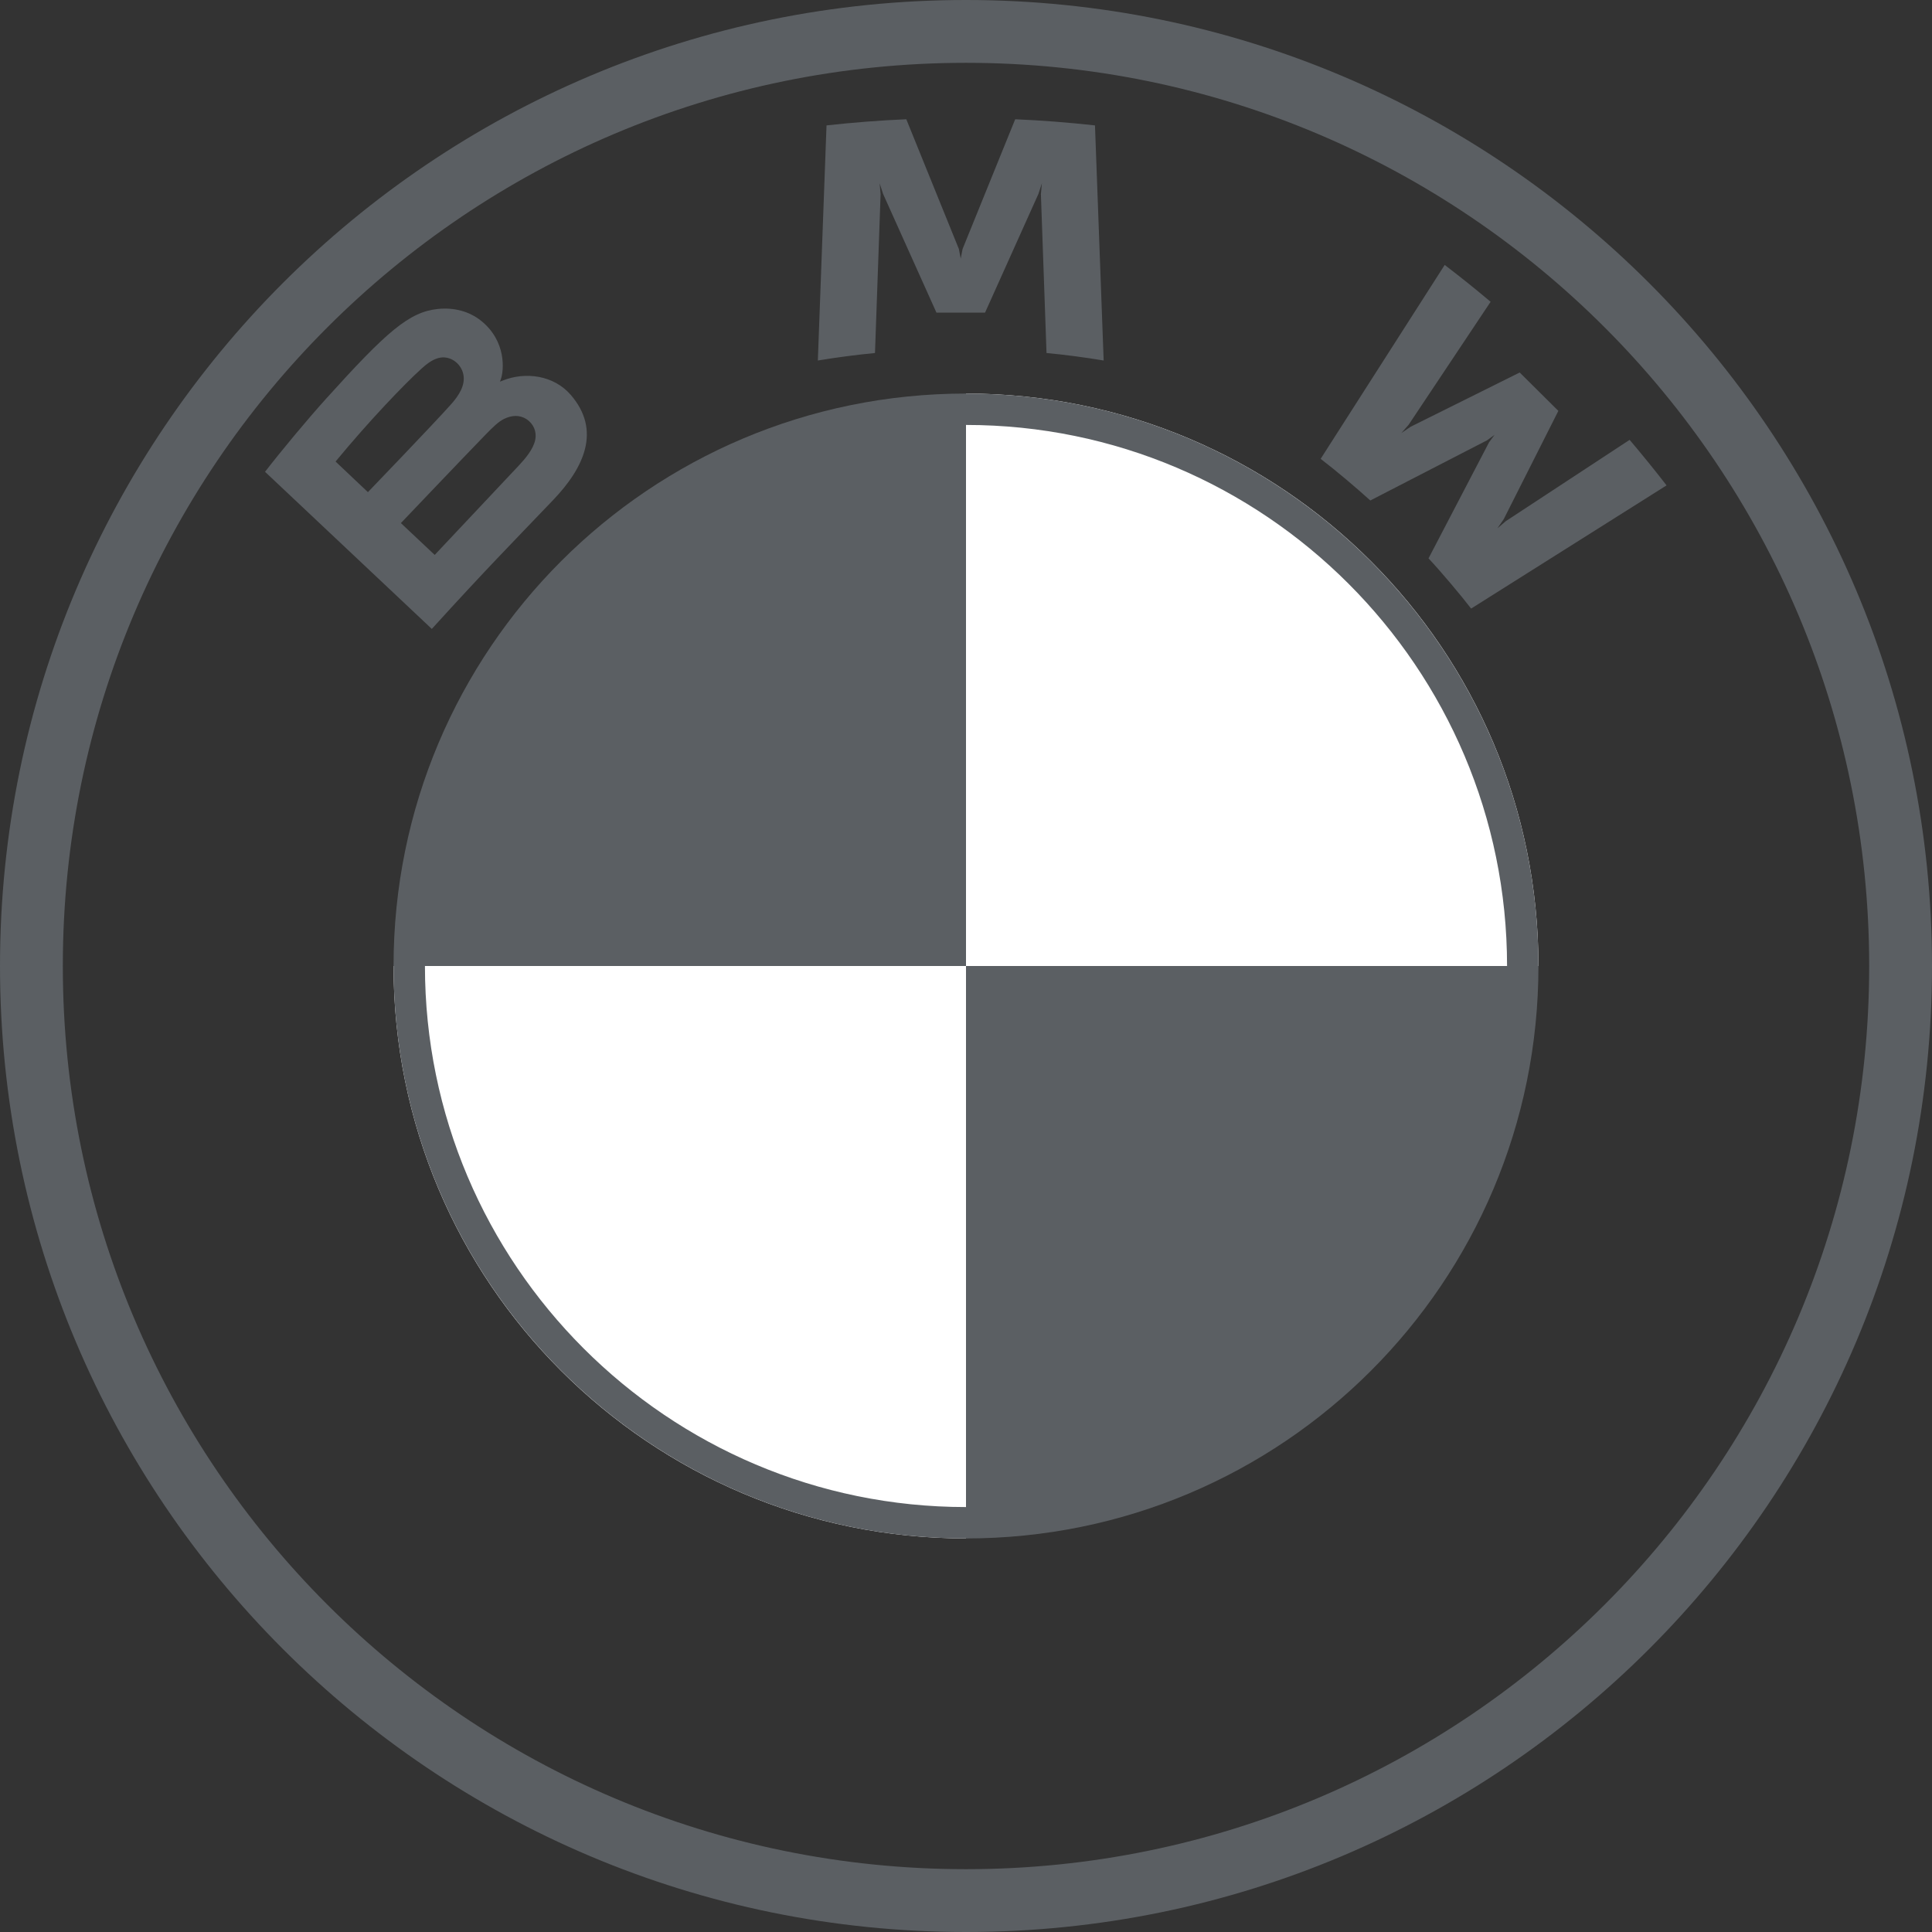
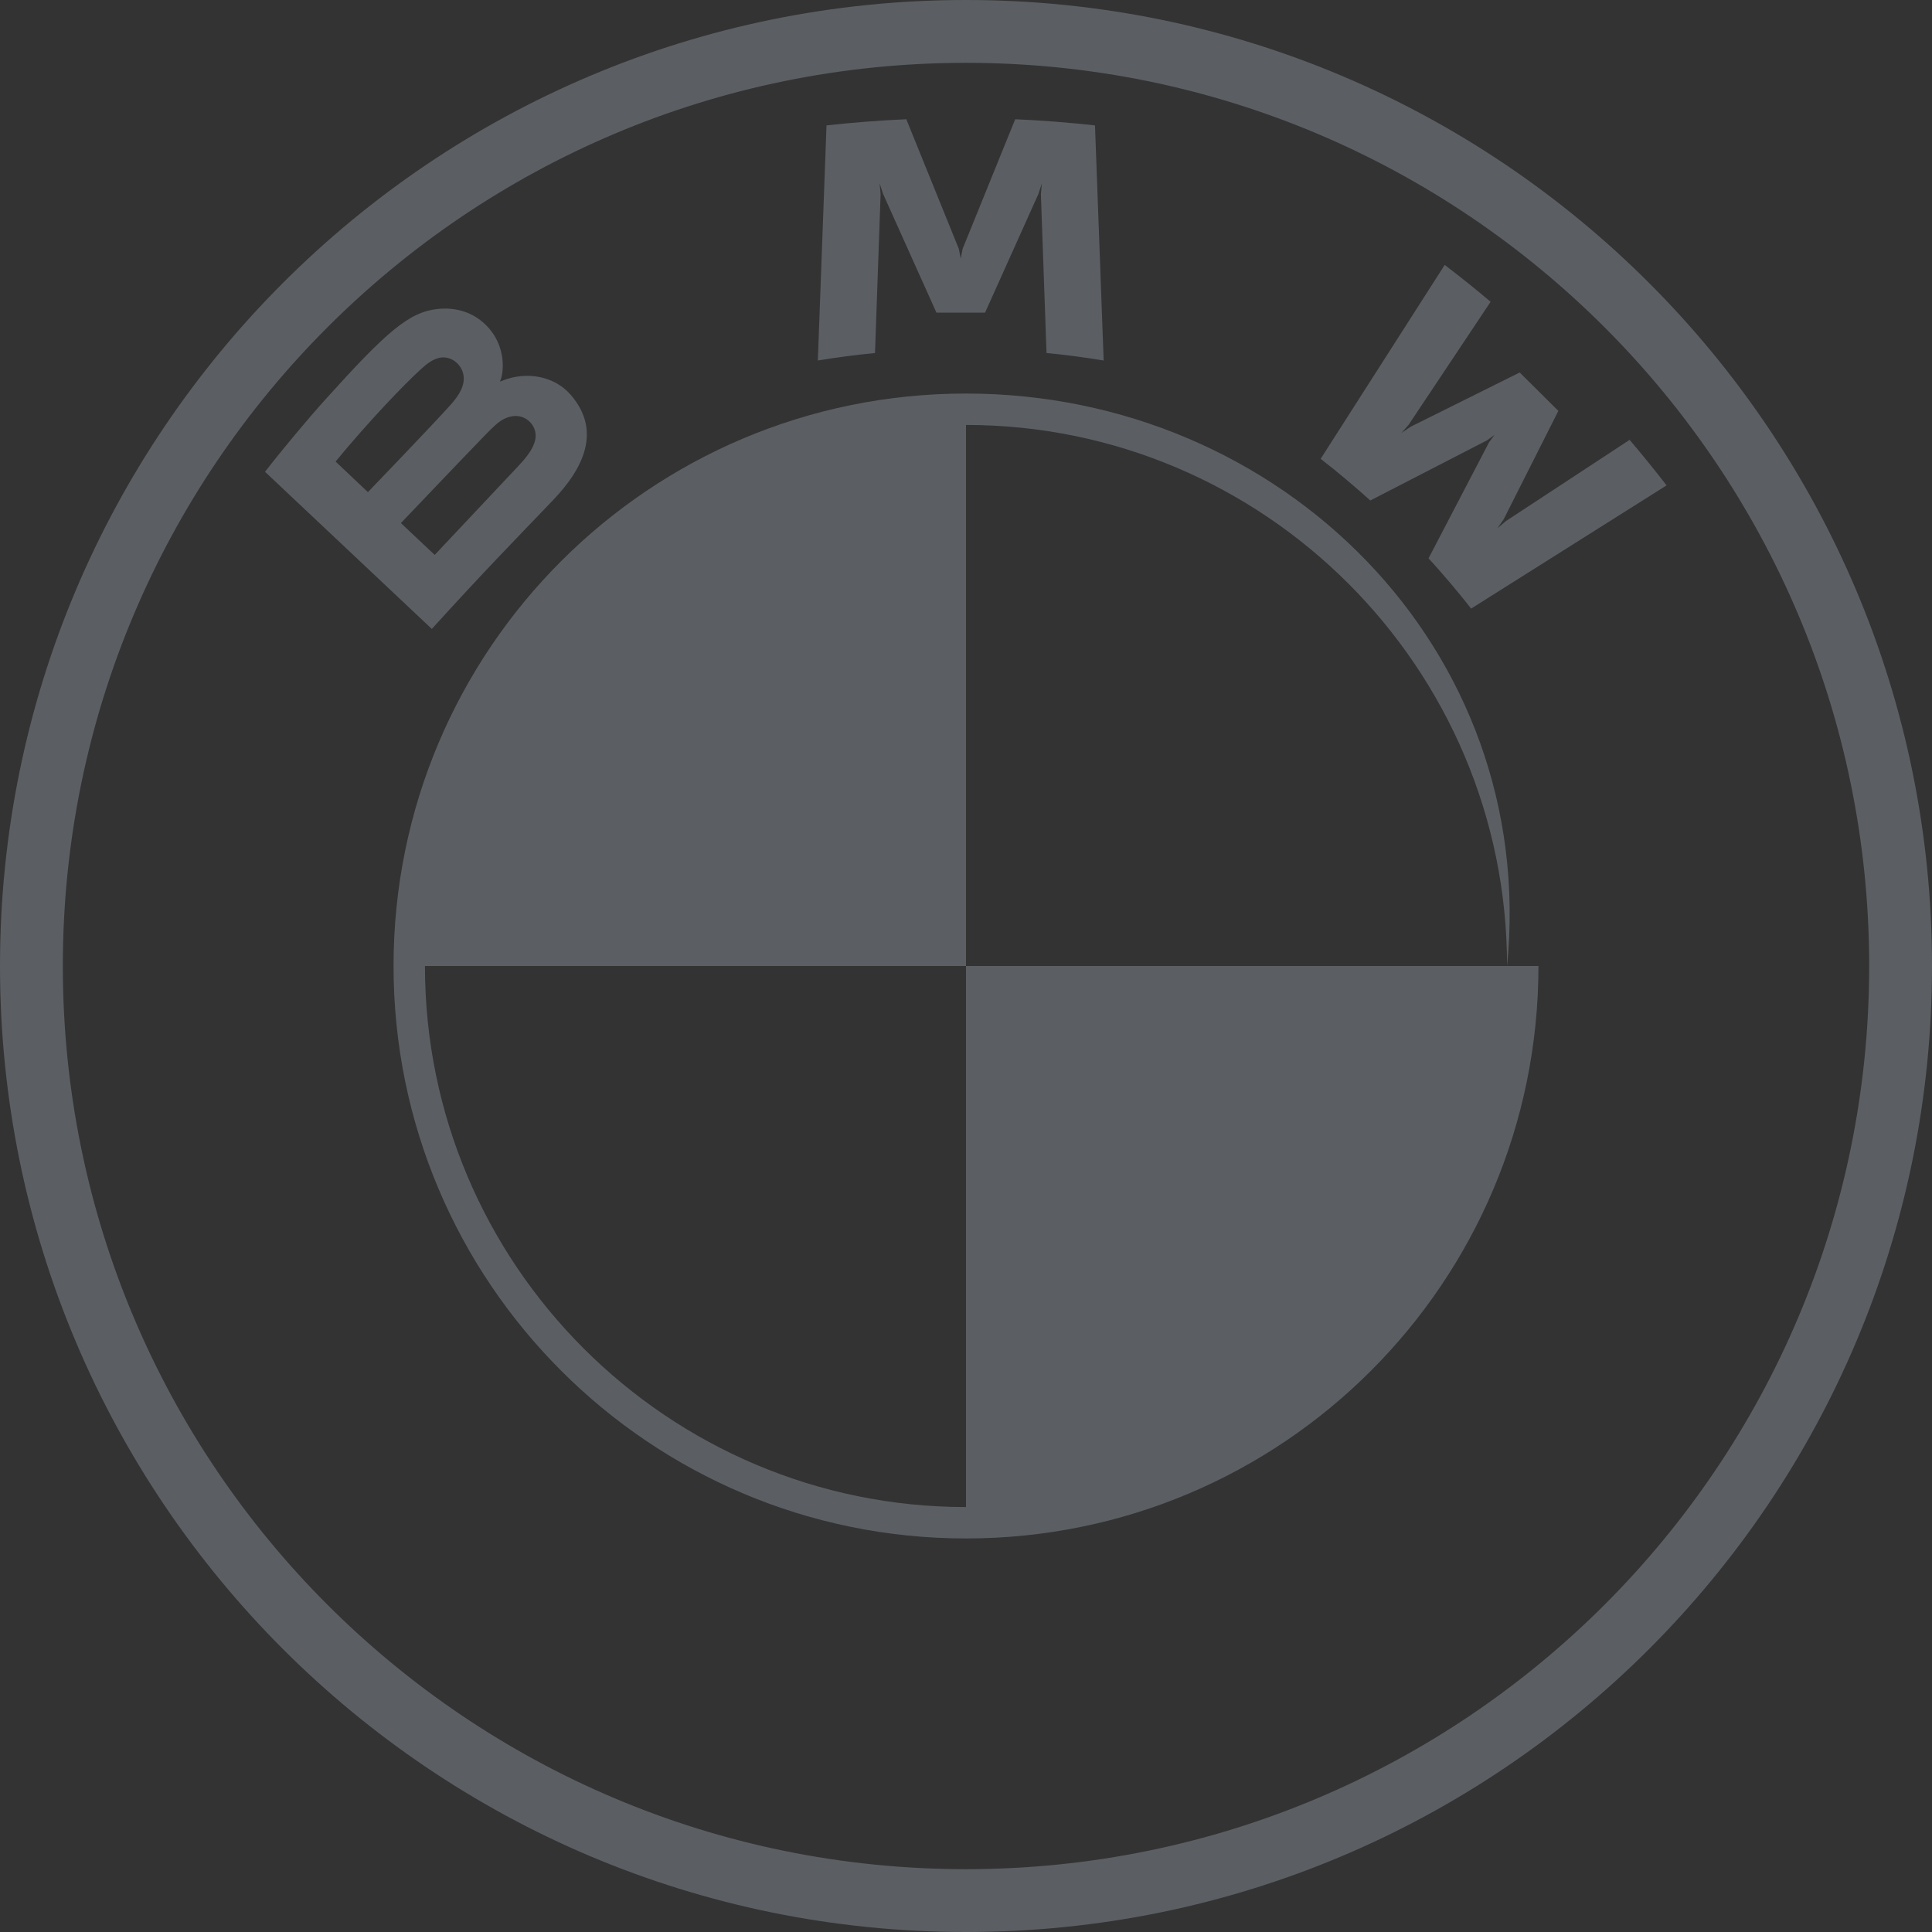
<svg xmlns="http://www.w3.org/2000/svg" width="600" height="600" viewBox="0 0 600 600" fill="none">
  <rect x="0" y="0" width="600" height="600" fill="#333333" stroke="none" />
  <g clip-path="url(#clip0_4040_27449)">
    <path d="M477.778 300C477.778 398.248 398.248 477.778 300 477.778V300H477.778ZM300 122.222V300H122.222C122.222 201.752 201.752 122.222 300 122.222Z" fill="#5B5F63" />
-     <path d="M300 122.222C398.248 122.222 477.778 201.752 477.778 300H300V122.222ZM122.222 300H300V477.778C201.752 477.778 122.222 398.248 122.222 300Z" fill="white" />
-     <path d="M300 122.222V131.97C392.643 131.97 468.031 207.339 468.031 300H477.778C477.778 201.822 398.178 122.222 300 122.222ZM300 468.031C207.357 468.031 131.97 392.661 131.97 300H122.222C122.222 398.178 201.822 477.778 300 477.778M300 0C134.319 0 0 134.319 0 300C0 465.681 134.319 600 300 600C465.681 600 600 465.681 600 300C600 134.319 465.681 0 300 0ZM580.492 300C580.492 454.904 454.921 580.492 300 580.492C145.079 580.492 19.509 454.904 19.509 300C19.509 145.096 145.096 19.509 300 19.509C454.904 19.509 580.492 145.096 580.492 300Z" fill="#5B5F63" />
+     <path d="M300 122.222V131.97C392.643 131.97 468.031 207.339 468.031 300C477.778 201.822 398.178 122.222 300 122.222ZM300 468.031C207.357 468.031 131.97 392.661 131.97 300H122.222C122.222 398.178 201.822 477.778 300 477.778M300 0C134.319 0 0 134.319 0 300C0 465.681 134.319 600 300 600C465.681 600 600 465.681 600 300C600 134.319 465.681 0 300 0ZM580.492 300C580.492 454.904 454.921 580.492 300 580.492C145.079 580.492 19.509 454.904 19.509 300C19.509 145.096 145.096 19.509 300 19.509C454.904 19.509 580.492 145.096 580.492 300Z" fill="#5B5F63" />
    <path d="M171.797 155.274C181.383 145.246 186.811 133.66 177.224 122.6C172.008 116.597 163.25 115.284 155.989 118.242L155.267 118.522L155.496 117.892C156.571 115.039 157.258 105.939 149.451 99.656C145.645 96.593 140.869 95.456 136.041 95.945C127.036 96.856 120.11 102.963 101.254 123.842C95.562 130.143 87.279 140.083 82.31 146.523L134.102 195.316C151.267 176.45 158.263 169.432 171.797 155.274ZM104.215 143.338C114.647 130.668 125.732 119.169 130.754 114.619C132.34 113.184 134.067 111.749 136.164 111.189C139.565 110.261 143.072 112.659 143.865 116.124C144.658 119.607 142.455 122.915 140.006 125.645C134.49 131.823 114.259 152.841 114.259 152.841L104.215 143.338ZM124.498 162.449C124.498 162.449 144.2 141.763 150.632 135.148C153.187 132.523 154.826 130.93 156.588 130.073C158.862 128.97 161.347 128.742 163.567 130.213C165.752 131.665 166.757 134.168 166.21 136.653C165.558 139.611 163.126 142.428 161.117 144.581C158.404 147.469 135.036 172.302 135.001 172.337L124.498 162.449ZM305.921 97.083L322.504 60.191L323.561 56.918L323.262 60.331L325.006 109.631C330.822 110.174 336.831 110.979 342.752 111.959L340.056 38.945C331.773 38.035 323.526 37.387 315.279 37.037L298.943 77.307L298.361 80.3L297.78 77.307L281.461 37.037C273.214 37.387 264.967 38.035 256.684 38.945L253.988 111.959C259.909 110.979 265.918 110.191 271.734 109.631L273.478 60.331L273.179 56.918L274.236 60.191L290.819 97.083H305.921ZM443.641 173.405C447.712 177.745 453.58 184.746 456.875 188.998L517.567 150.741C514.536 146.803 509.707 140.818 506.095 136.6L467.66 161.837L465.034 164.077L466.991 161.242L483.961 127.605L471.96 115.687L438.072 132.54L435.217 134.483L437.491 131.875L462.92 93.723C458.444 89.943 454.144 86.478 448.663 82.277L410.14 142.498C415.022 146.226 421.454 151.704 425.56 155.431L461.827 136.74L464.153 135.043L462.444 137.353L443.641 173.405Z" fill="#5B5F63" />
  </g>
  <defs>
    <clipPath id="clip0_4040_27449">
      <rect width="600" height="600" fill="white" />
    </clipPath>
  </defs>
</svg>